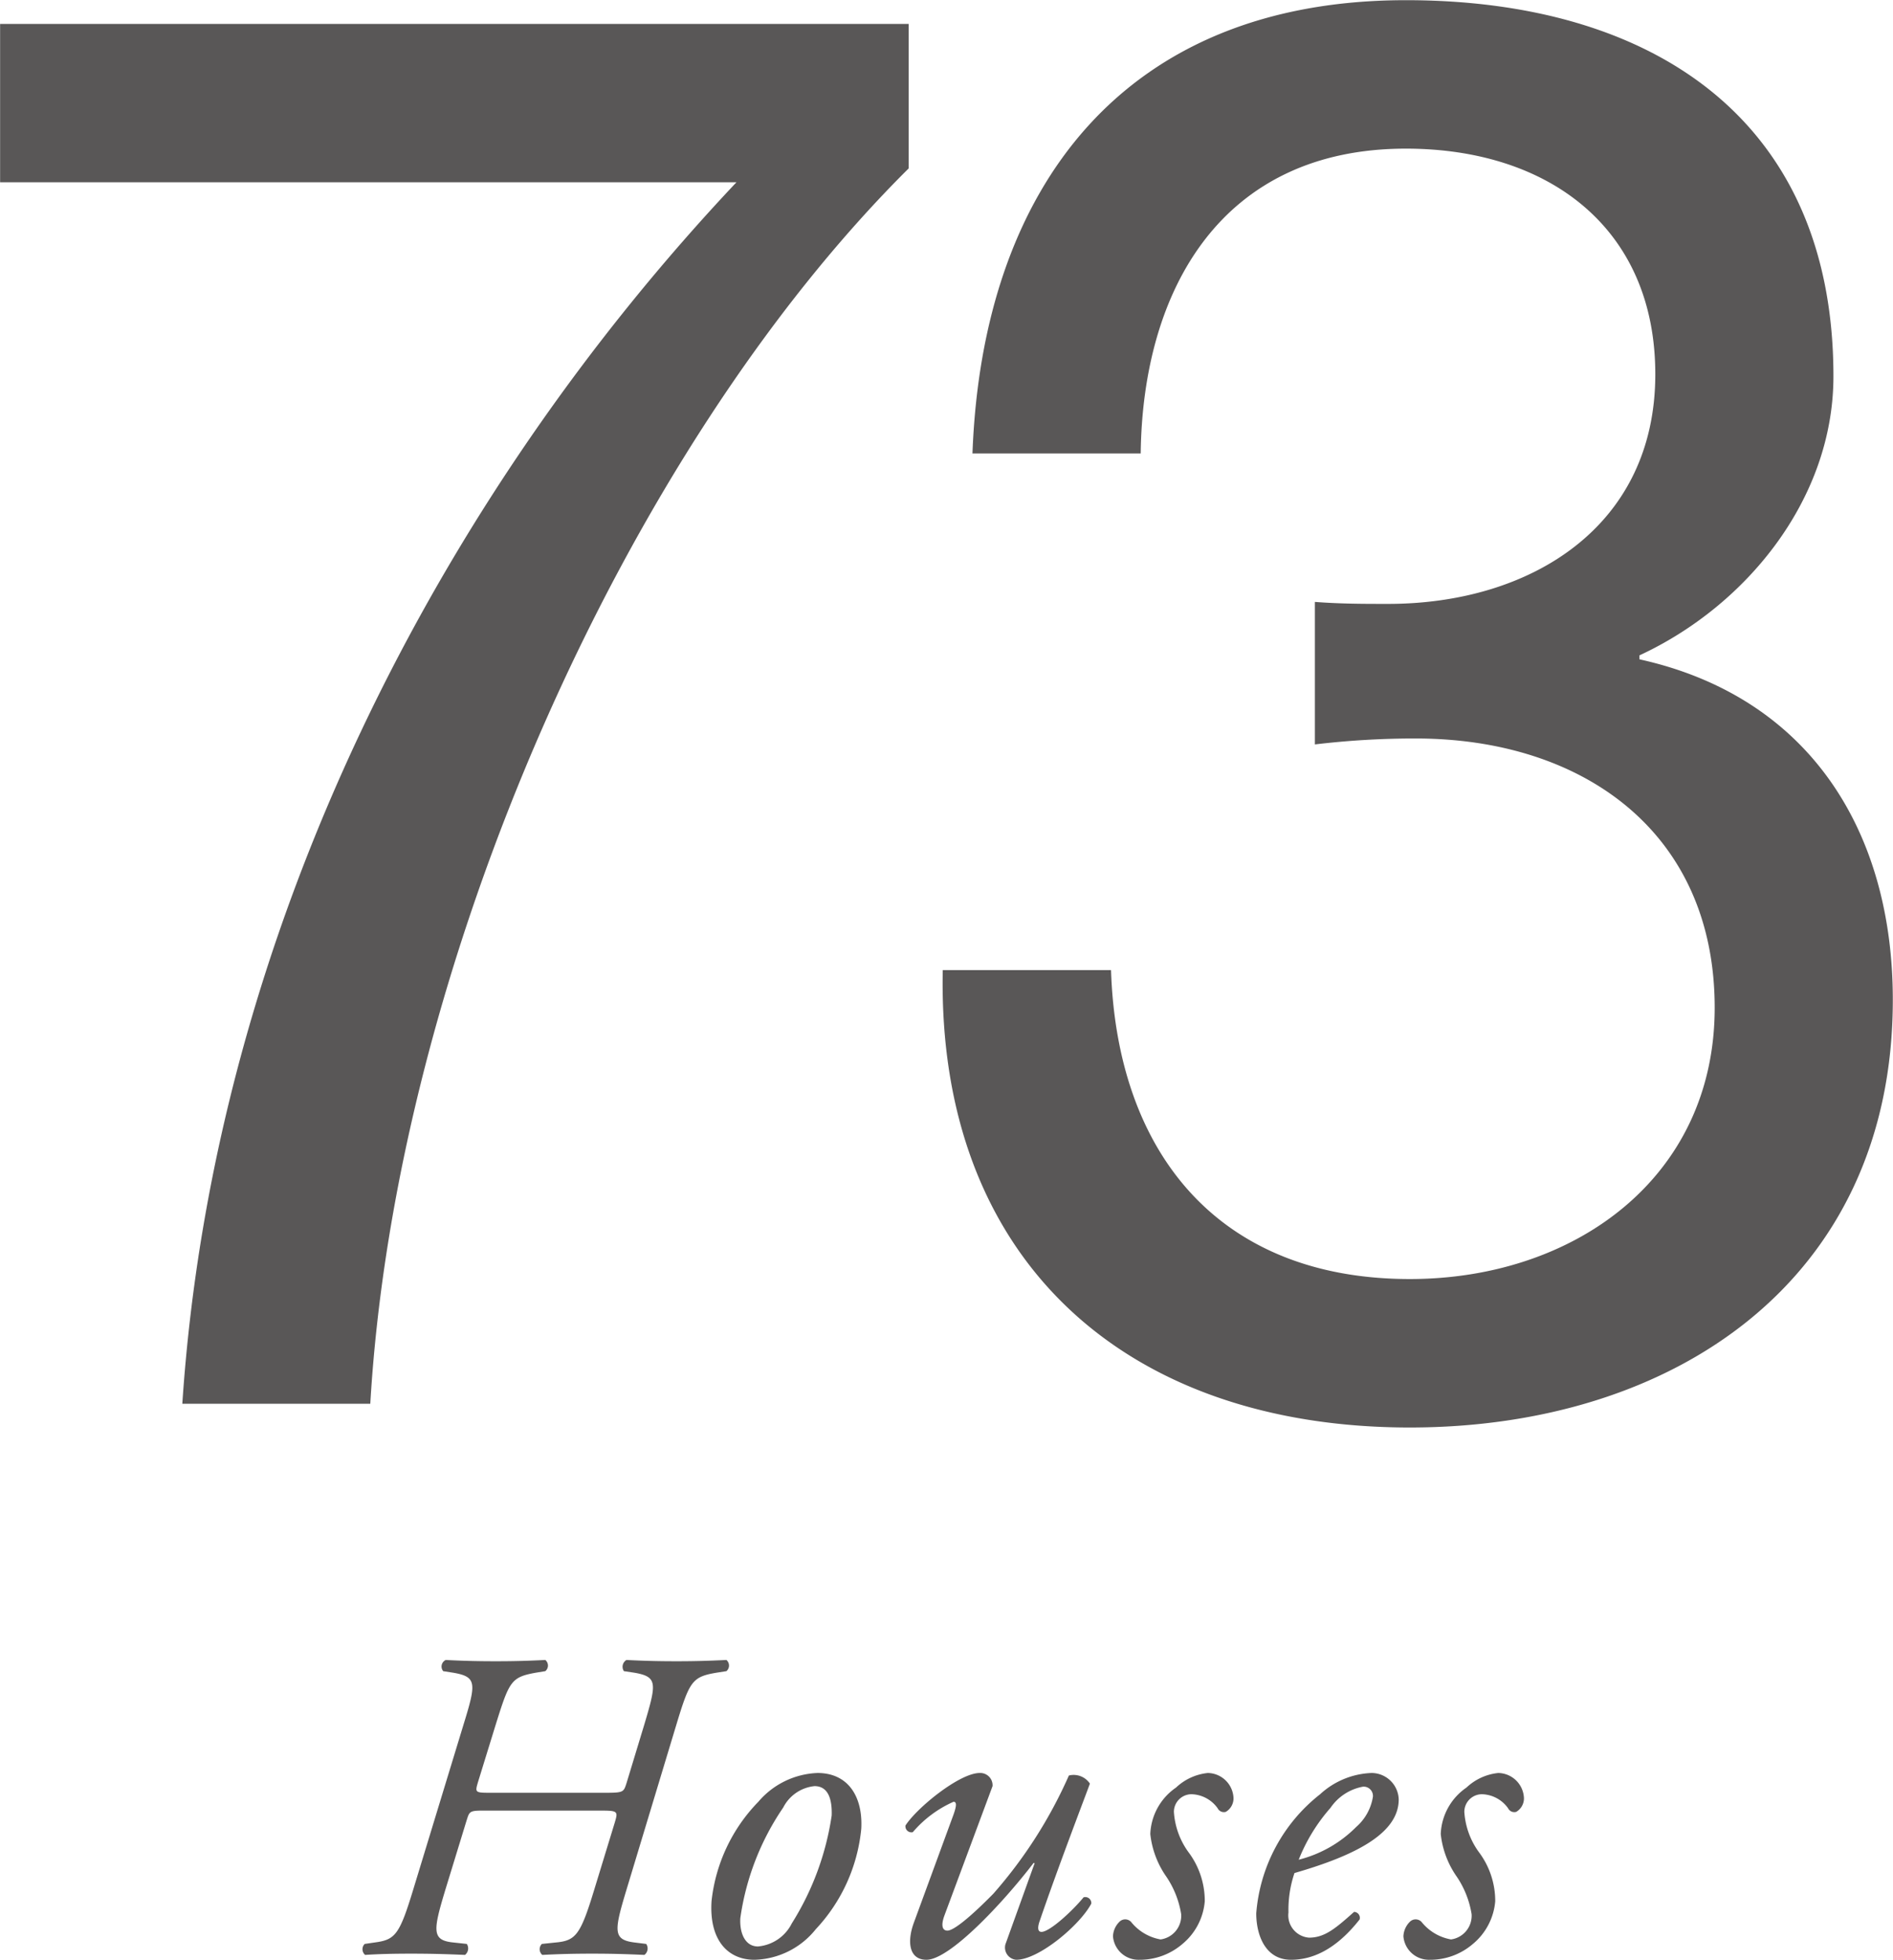
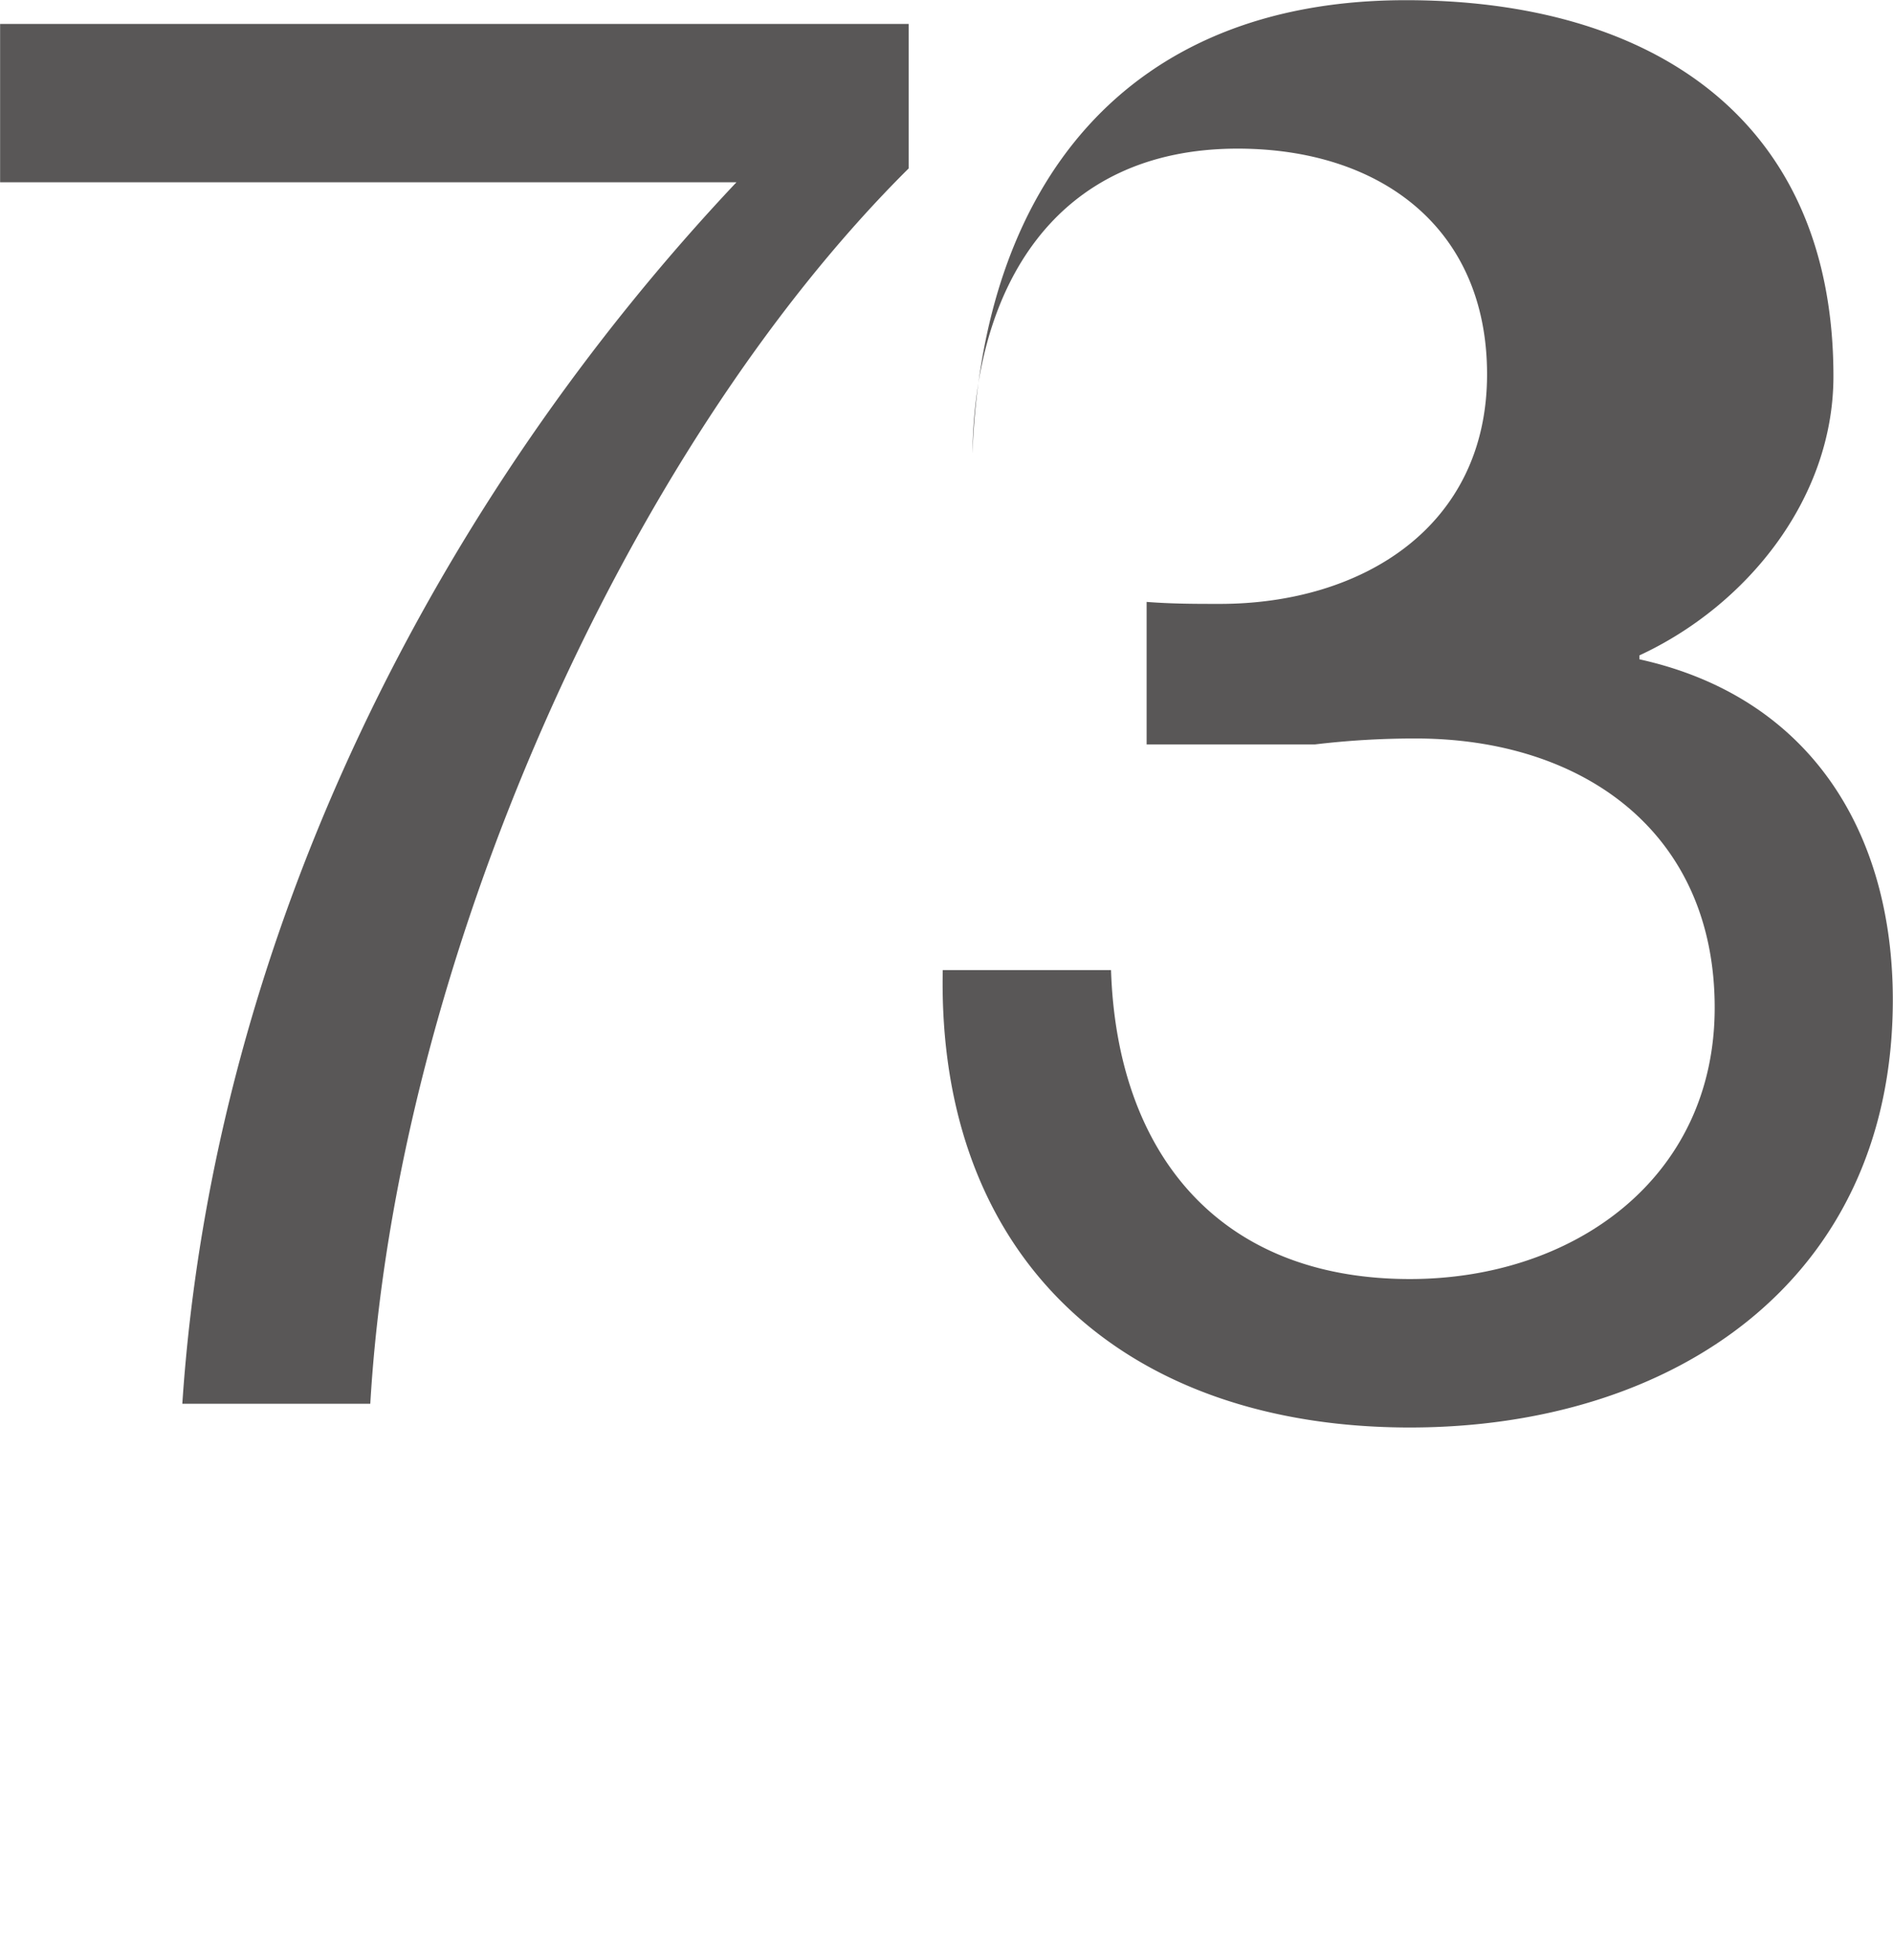
<svg xmlns="http://www.w3.org/2000/svg" id="text04.svg" width="105.219" height="108.91" viewBox="0 0 105.219 108.91">
  <defs>
    <style>
      .cls-1 {
        fill: #595757;
        fill-rule: evenodd;
      }
    </style>
  </defs>
-   <path id="_73" data-name="73" class="cls-1" d="M113.412,2192.42h-50.5v8.8H103.84c-16.391,17.38-29.043,41.47-30.8,67.88H83.488c1.43-24.43,14.192-53.03,29.924-68.65v-8.03Zm22.579,40.04a46.6,46.6,0,0,1,5.611-.33c9.241,0,16.612,5.17,16.612,14.96,0,9.46-7.811,15.08-16.943,15.08-10.671,0-16.281-7.05-16.611-17.17h-9.352c-0.33,16.07,10.122,25.42,25.963,25.42,14.632,0,26.844-8.14,26.844-23.77,0-9.35-4.621-16.83-14.082-18.92v-0.22c5.941-2.75,10.781-8.69,10.781-15.51,0-14.41-10.231-20.9-23.763-20.9-15.621,0-23.542,10.34-24.092,25.19h9.351c0.11-9.13,4.51-16.94,14.741-16.94,7.921,0,13.862,4.4,13.862,12.54,0,8.47-6.931,12.76-14.852,12.76-1.32,0-2.64,0-4.07-.11v7.92Z" transform="translate(-62.906 -2191.09)" />
-   <path id="Houses" class="cls-1" d="M90.164,2290.72c-0.858,0-.858-0.02-0.691-0.59l0.978-3.17c0.763-2.44.858-2.66,2.217-2.91l0.548-.09a0.4,0.4,0,0,0,0-.62c-1,.05-1.74.07-2.766,0.07-1,0-1.812-.02-2.766-0.07a0.4,0.4,0,0,0-.143.62l0.572,0.09c1.311,0.23,1.264.59,0.548,2.91l-2.79,9.15c-0.763,2.51-1,2.78-2.146,2.93l-0.548.08a0.413,0.413,0,0,0,.024.61c0.763-.05,1.574-0.07,2.551-0.07,1.025,0,1.836.02,3,.07a0.456,0.456,0,0,0,.1-0.61l-0.739-.08c-1.216-.12-1.144-0.64-0.453-2.93l1.168-3.81c0.167-.52.143-0.59,0.906-0.59H96.22c1.025,0,1.049.02,0.858,0.66l-1.144,3.74c-0.763,2.51-1.025,2.83-2.146,2.93l-0.763.08a0.413,0.413,0,0,0,.024.61c0.977-.05,1.764-0.07,2.766-0.07,1.025,0,1.788.02,2.909,0.07a0.446,0.446,0,0,0,.1-0.61l-0.644-.08c-1.216-.15-1.144-0.64-0.453-2.93l2.766-9.15c0.739-2.44.883-2.68,2.218-2.91l0.572-.09a0.406,0.406,0,0,0,0-.62c-1.049.05-1.788,0.07-2.766,0.07-1.025,0-1.812-.02-2.79-0.07a0.437,0.437,0,0,0-.143.62l0.6,0.09c1.288,0.23,1.216.59,0.525,2.91l-0.978,3.22c-0.167.52-.167,0.54-1.264,0.54H90.164Zm18.183-1.1a4.541,4.541,0,0,0-3.29,1.6,9.342,9.342,0,0,0-2.6,5.51c-0.143,2.12.858,3.27,2.384,3.27a4.5,4.5,0,0,0,3.41-1.7,9.485,9.485,0,0,0,2.527-5.58C110.874,2290.92,110.04,2289.62,108.347,2289.62Zm-0.167.73c0.835,0,.978.87,0.954,1.63a15.48,15.48,0,0,1-2.218,6,2.327,2.327,0,0,1-1.883,1.28c-0.692,0-1.025-.71-0.978-1.57a14.468,14.468,0,0,1,2.385-6.15A2.2,2.2,0,0,1,108.18,2290.35Zm9.895,0a0.684,0.684,0,0,0-.715-0.73c-1.121,0-3.5,1.94-4.125,2.92a0.334,0.334,0,0,0,.406.37,6.358,6.358,0,0,1,2.265-1.69c0.19,0,.166.24,0,0.71l-2.194,5.98c-0.405,1.08-.286,2.09.691,2.09,1.288,0,4.245-3.15,5.961-5.39l0.048,0.03-1.621,4.5a0.681,0.681,0,0,0,.6.86c1.263,0,3.552-1.94,4.172-3.12a0.333,0.333,0,0,0-.429-0.35c-0.62.76-1.884,1.92-2.337,1.92-0.238,0-.214-0.29-0.1-0.61,1-2.93,2.551-6.97,2.79-7.63a1.089,1.089,0,0,0-1.169-.45,25.55,25.55,0,0,1-4.2,6.57c-1.24,1.26-2.194,2.05-2.551,2.05-0.263,0-.382-0.25-0.167-0.84Zm11.963-.73a3.02,3.02,0,0,0-1.764.81,3.287,3.287,0,0,0-1.431,2.58,5.071,5.071,0,0,0,.835,2.29,5.175,5.175,0,0,1,.882,2.17,1.33,1.33,0,0,1-1.144,1.4,2.7,2.7,0,0,1-1.646-.98,0.45,0.45,0,0,0-.643,0,1.191,1.191,0,0,0-.358.81,1.421,1.421,0,0,0,1.454,1.3,3.628,3.628,0,0,0,2.409-.88,3.452,3.452,0,0,0,1.239-2.37,4.51,4.51,0,0,0-.906-2.73,4.267,4.267,0,0,1-.81-2.24,0.982,0.982,0,0,1,.977-0.98,1.846,1.846,0,0,1,1.455.78,0.384,0.384,0,0,0,.453.2,0.869,0.869,0,0,0,.429-0.76A1.454,1.454,0,0,0,130.038,2289.62Zm9.108,0a4.46,4.46,0,0,0-2.862,1.18,9.333,9.333,0,0,0-3.552,6.62c0,1.2.5,2.58,1.931,2.58,1,0,2.361-.39,3.815-2.24a0.329,0.329,0,0,0-.31-0.42c-1.049.94-1.645,1.43-2.5,1.43a1.244,1.244,0,0,1-1.145-1.4,6.351,6.351,0,0,1,.334-2.19c3.433-.99,5.794-2.22,5.794-4.09A1.514,1.514,0,0,0,139.146,2289.62Zm-0.477.76a0.516,0.516,0,0,1,.548.56,2.806,2.806,0,0,1-.93,1.68,6.864,6.864,0,0,1-3.195,1.82,9.851,9.851,0,0,1,1.765-2.88A2.791,2.791,0,0,1,138.669,2290.38Zm7.513-.76a3.024,3.024,0,0,0-1.765.81,3.285,3.285,0,0,0-1.43,2.58,5.066,5.066,0,0,0,.834,2.29,5.175,5.175,0,0,1,.882,2.17,1.33,1.33,0,0,1-1.144,1.4,2.7,2.7,0,0,1-1.645-.98,0.452,0.452,0,0,0-.644,0,1.2,1.2,0,0,0-.358.81,1.422,1.422,0,0,0,1.455,1.3,3.626,3.626,0,0,0,2.408-.88,3.454,3.454,0,0,0,1.24-2.37,4.516,4.516,0,0,0-.906-2.73,4.262,4.262,0,0,1-.811-2.24,0.982,0.982,0,0,1,.978-0.98,1.842,1.842,0,0,1,1.454.78,0.384,0.384,0,0,0,.453.2,0.867,0.867,0,0,0,.429-0.76A1.453,1.453,0,0,0,146.182,2289.62Z" transform="translate(-62.906 -2191.09)" />
+   <path id="_73" data-name="73" class="cls-1" d="M113.412,2192.42h-50.5v8.8H103.84c-16.391,17.38-29.043,41.47-30.8,67.88H83.488c1.43-24.43,14.192-53.03,29.924-68.65v-8.03Zm22.579,40.04a46.6,46.6,0,0,1,5.611-.33c9.241,0,16.612,5.17,16.612,14.96,0,9.46-7.811,15.08-16.943,15.08-10.671,0-16.281-7.05-16.611-17.17h-9.352c-0.33,16.07,10.122,25.42,25.963,25.42,14.632,0,26.844-8.14,26.844-23.77,0-9.35-4.621-16.83-14.082-18.92v-0.22c5.941-2.75,10.781-8.69,10.781-15.51,0-14.41-10.231-20.9-23.763-20.9-15.621,0-23.542,10.34-24.092,25.19c0.11-9.13,4.51-16.94,14.741-16.94,7.921,0,13.862,4.4,13.862,12.54,0,8.47-6.931,12.76-14.852,12.76-1.32,0-2.64,0-4.07-.11v7.92Z" transform="translate(-62.906 -2191.09)" />
</svg>